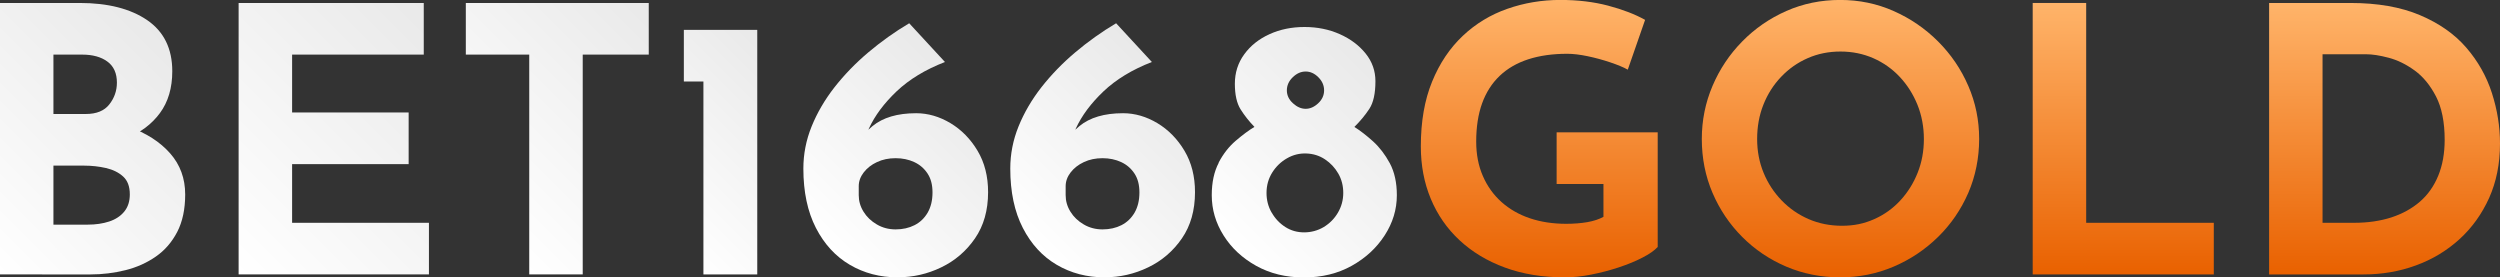
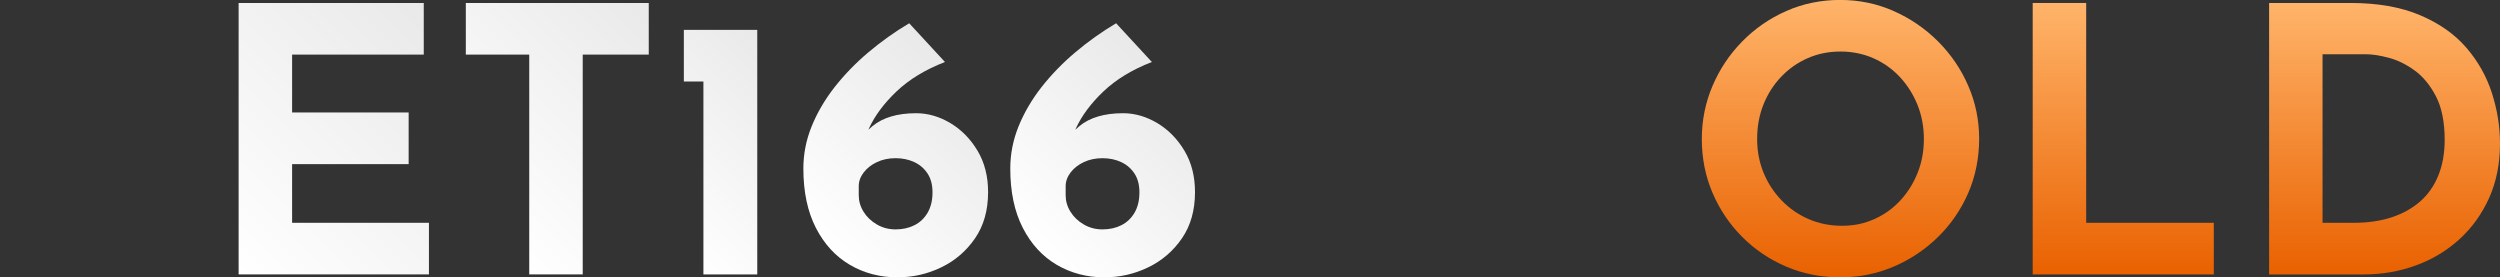
<svg xmlns="http://www.w3.org/2000/svg" xmlns:xlink="http://www.w3.org/1999/xlink" id="Layer_2" data-name="Layer 2" viewBox="0 0 488.01 54.14">
  <rect x="0" y="0" width="488.01" height="54.14" fill="#333333" stroke="none" />
  <defs>
    <style>
      .cls-1 {
        fill: url(#linear-gradient);
      }

      .cls-1, .cls-2, .cls-3, .cls-4, .cls-5, .cls-6, .cls-7, .cls-8, .cls-9, .cls-10, .cls-11 {
        stroke-width: 0px;
      }

      .cls-2 {
        fill: url(#linear-gradient-11);
      }

      .cls-3 {
        fill: url(#linear-gradient-10);
      }

      .cls-4 {
        fill: url(#linear-gradient-4);
      }

      .cls-5 {
        fill: url(#linear-gradient-2);
      }

      .cls-6 {
        fill: url(#linear-gradient-3);
      }

      .cls-7 {
        fill: url(#linear-gradient-8);
      }

      .cls-8 {
        fill: url(#linear-gradient-9);
      }

      .cls-9 {
        fill: url(#linear-gradient-7);
      }

      .cls-10 {
        fill: url(#linear-gradient-5);
      }

      .cls-11 {
        fill: url(#linear-gradient-6);
      }
    </style>
    <linearGradient id="linear-gradient" x1="-6.45" y1="47.12" x2="32.89" y2="7.79" gradientUnits="userSpaceOnUse">
      <stop offset="0" stop-color="#fff" />
      <stop offset="1" stop-color="#e9e9e9" />
    </linearGradient>
    <linearGradient id="linear-gradient-2" x1="42.62" y1="49.61" x2="87.19" y2="5.04" xlink:href="#linear-gradient" />
    <linearGradient id="linear-gradient-3" x1="89.58" y1="39.83" x2="127.74" y2="1.67" xlink:href="#linear-gradient" />
    <linearGradient id="linear-gradient-4" x1="127.04" y1="43.31" x2="156.17" y2="14.18" xlink:href="#linear-gradient" />
    <linearGradient id="linear-gradient-5" x1="160.91" y1="47.46" x2="190.66" y2="17.72" xlink:href="#linear-gradient" />
    <linearGradient id="linear-gradient-6" x1="201.3" y1="47.46" x2="231.05" y2="17.72" xlink:href="#linear-gradient" />
    <linearGradient id="linear-gradient-7" x1="238.66" y1="46.36" x2="270.63" y2="14.39" xlink:href="#linear-gradient" />
    <linearGradient id="linear-gradient-8" x1="300.45" y1="0" x2="300.45" y2="54.14" gradientUnits="userSpaceOnUse">
      <stop offset="0" stop-color="#ffb46a" />
      <stop offset="1" stop-color="#e96100" />
    </linearGradient>
    <linearGradient id="linear-gradient-9" x1="359.28" x2="359.28" xlink:href="#linear-gradient-8" />
    <linearGradient id="linear-gradient-10" x1="414.46" y1=".58" x2="414.46" y2="53.57" xlink:href="#linear-gradient-8" />
    <linearGradient id="linear-gradient-11" x1="465.47" y1=".58" x2="465.47" y2="53.57" xlink:href="#linear-gradient-8" />
  </defs>
  <g id="Layer_1-2" data-name="Layer 1">
    <g>
-       <path class="cls-1" d="m15.55.58c5.52,0,9.91,1.12,13.18,3.35,3.26,2.23,4.9,5.56,4.9,9.97,0,3.26-.8,5.99-2.41,8.17-1.61,2.18-3.79,3.82-6.55,4.9-2.76,1.08-5.92,1.62-9.47,1.62l-1.66-5.62c4.37,0,8.24.6,11.63,1.8,3.38,1.2,6.06,2.92,8.03,5.15,1.97,2.23,2.95,4.91,2.95,8.03,0,2.88-.52,5.32-1.55,7.31-1.03,1.99-2.42,3.6-4.18,4.82-1.75,1.22-3.73,2.11-5.94,2.66-2.21.55-4.49.83-6.84.83H0V.58h15.55Zm1.22,21.67c2.06,0,3.59-.62,4.57-1.87.98-1.25,1.48-2.66,1.48-4.25,0-1.82-.61-3.19-1.84-4.1-1.22-.91-2.87-1.37-4.93-1.37h-5.62v11.59h6.34Zm.36,21.6c1.54,0,2.93-.2,4.18-.61,1.25-.41,2.23-1.06,2.95-1.94.72-.89,1.08-2,1.08-3.35,0-1.54-.43-2.7-1.3-3.49-.86-.79-1.98-1.34-3.35-1.66-1.37-.31-2.8-.47-4.28-.47h-5.98v11.52h6.7Z" />
      <path class="cls-5" d="m46.58.58h36.14v10.08h-25.7v11.3h22.75v10.08h-22.75v11.45h26.71v10.08h-37.15V.58Z" />
      <path class="cls-6" d="m90.93.58h35.71v10.08h-12.89v42.91h-10.44V10.66h-12.38V.58Z" />
      <path class="cls-4" d="m133.49,5.83h14.33v47.74h-10.51V15.91h-3.82V5.83Z" />
      <path class="cls-10" d="m175.25,54.14c-3.46,0-6.58-.82-9.36-2.45-2.78-1.63-4.99-4.03-6.62-7.2-1.63-3.17-2.45-7.03-2.45-11.59,0-2.83.54-5.58,1.62-8.24,1.08-2.66,2.57-5.21,4.46-7.63,1.9-2.42,4.09-4.69,6.59-6.8,2.5-2.11,5.16-4.01,7.99-5.69l6.98,7.56c-3.84,1.49-6.98,3.4-9.43,5.72-2.45,2.33-4.25,4.74-5.4,7.24-1.15,2.5-1.73,4.8-1.73,6.91l-2.59-.29c1.3-3.02,2.96-5.38,5-7.06,2.04-1.68,4.88-2.52,8.53-2.52,2.3,0,4.54.65,6.7,1.94,2.16,1.3,3.92,3.1,5.29,5.4,1.37,2.3,2.05,4.99,2.05,8.06,0,3.55-.85,6.56-2.56,9.04-1.7,2.47-3.9,4.36-6.59,5.65-2.69,1.3-5.52,1.94-8.5,1.94Zm-.43-9.36c1.39,0,2.63-.28,3.71-.83,1.08-.55,1.93-1.37,2.56-2.45.62-1.08.94-2.39.94-3.92s-.32-2.72-.97-3.71c-.65-.98-1.51-1.73-2.59-2.23-1.08-.5-2.29-.76-3.64-.76s-2.56.25-3.64.76c-1.08.5-1.94,1.18-2.59,2.02-.65.84-.97,1.74-.97,2.7v1.73c0,1.15.31,2.23.94,3.24.62,1.01,1.49,1.84,2.59,2.48,1.1.65,2.33.97,3.67.97Z" />
      <path class="cls-11" d="m215.64,54.14c-3.46,0-6.58-.82-9.36-2.45-2.78-1.63-4.99-4.03-6.62-7.2-1.63-3.17-2.45-7.03-2.45-11.59,0-2.83.54-5.58,1.62-8.24,1.08-2.66,2.57-5.21,4.46-7.63,1.9-2.42,4.09-4.69,6.59-6.8,2.5-2.11,5.16-4.01,7.99-5.69l6.98,7.56c-3.84,1.49-6.98,3.4-9.43,5.72-2.45,2.33-4.25,4.74-5.4,7.24-1.15,2.5-1.73,4.8-1.73,6.91l-2.59-.29c1.3-3.02,2.96-5.38,5-7.06,2.04-1.68,4.88-2.52,8.53-2.52,2.3,0,4.54.65,6.7,1.94,2.16,1.3,3.92,3.1,5.29,5.4,1.37,2.3,2.05,4.99,2.05,8.06,0,3.55-.85,6.56-2.56,9.04-1.7,2.47-3.9,4.36-6.59,5.65-2.69,1.3-5.52,1.94-8.5,1.94Zm-.43-9.36c1.39,0,2.63-.28,3.71-.83,1.08-.55,1.93-1.37,2.56-2.45.62-1.08.94-2.39.94-3.92s-.32-2.72-.97-3.71c-.65-.98-1.51-1.73-2.59-2.23-1.08-.5-2.29-.76-3.64-.76s-2.56.25-3.64.76c-1.08.5-1.94,1.18-2.59,2.02-.65.84-.97,1.74-.97,2.7v1.73c0,1.15.31,2.23.94,3.24.62,1.01,1.49,1.84,2.59,2.48,1.1.65,2.33.97,3.67.97Z" />
-       <path class="cls-9" d="m237.88,31.75c.91-1.73,2.03-3.16,3.35-4.28,1.32-1.13,2.53-2.03,3.64-2.7-1.06-1.1-1.96-2.24-2.7-3.42-.74-1.18-1.12-2.84-1.12-5s.61-4.08,1.84-5.76c1.22-1.68,2.87-2.99,4.93-3.92,2.06-.94,4.34-1.4,6.84-1.4s4.79.47,6.88,1.4,3.77,2.2,5.04,3.78c1.27,1.58,1.91,3.38,1.91,5.4,0,2.4-.4,4.2-1.19,5.4-.79,1.2-1.76,2.38-2.92,3.53,1.15.72,2.36,1.66,3.64,2.81,1.27,1.15,2.36,2.58,3.28,4.28.91,1.7,1.37,3.78,1.37,6.23,0,2.78-.79,5.4-2.38,7.85-1.58,2.45-3.73,4.43-6.44,5.94-2.71,1.51-5.82,2.27-9.32,2.27s-6.61-.76-9.32-2.27c-2.71-1.51-4.84-3.49-6.37-5.94-1.54-2.45-2.3-5.06-2.3-7.85,0-2.5.46-4.61,1.37-6.34Zm10.37,9.76c.67,1.18,1.56,2.11,2.66,2.81,1.1.7,2.33,1.04,3.67,1.04s2.66-.35,3.82-1.04c1.15-.7,2.08-1.63,2.77-2.81.69-1.18,1.04-2.46,1.04-3.85s-.32-2.65-.97-3.78c-.65-1.13-1.51-2.05-2.59-2.77-1.08-.72-2.29-1.1-3.64-1.15-1.34-.05-2.6.26-3.78.94-1.18.67-2.14,1.6-2.88,2.77-.74,1.18-1.12,2.51-1.12,4,0,1.39.33,2.68,1.01,3.85Zm4.14-21.35c.79.72,1.62,1.08,2.48,1.08s1.68-.36,2.45-1.08c.77-.72,1.15-1.56,1.15-2.52s-.37-1.81-1.12-2.56c-.74-.74-1.57-1.12-2.48-1.12s-1.75.37-2.52,1.12c-.77.74-1.15,1.6-1.15,2.56s.4,1.8,1.19,2.52Z" />
-       <path class="cls-7" d="m323.56,48.24c-.62.67-1.61,1.36-2.95,2.05-1.34.7-2.89,1.33-4.64,1.91-1.75.58-3.54,1.04-5.36,1.4-1.82.36-3.55.54-5.18.54-4.32,0-8.21-.64-11.66-1.91-3.46-1.27-6.41-3.05-8.86-5.33-2.45-2.28-4.32-4.98-5.62-8.1-1.3-3.12-1.94-6.53-1.94-10.22,0-4.85.73-9.06,2.2-12.64,1.46-3.58,3.46-6.55,5.98-8.93s5.42-4.14,8.71-5.29c3.29-1.15,6.73-1.73,10.33-1.73,3.41,0,6.53.37,9.36,1.12,2.83.75,5.23,1.67,7.2,2.77l-3.38,9.72c-.86-.48-2.02-.96-3.46-1.44-1.44-.48-2.9-.88-4.39-1.19-1.49-.31-2.81-.47-3.96-.47-2.88,0-5.42.36-7.63,1.08-2.21.72-4.07,1.8-5.58,3.24-1.51,1.44-2.65,3.23-3.42,5.36-.77,2.14-1.15,4.62-1.15,7.45,0,2.5.43,4.74,1.3,6.73.86,1.99,2.08,3.68,3.64,5.08,1.56,1.39,3.41,2.45,5.54,3.17,2.14.72,4.5,1.08,7.09,1.08,1.49,0,2.86-.11,4.1-.32,1.25-.22,2.3-.56,3.17-1.04v-6.41h-9.14v-10.08h19.73v22.39Z" />
      <path class="cls-8" d="m332.2,27.14c0-3.65.7-7.1,2.09-10.37,1.39-3.26,3.32-6.16,5.8-8.68,2.47-2.52,5.34-4.5,8.6-5.94,3.26-1.44,6.77-2.16,10.51-2.16s7.18.72,10.44,2.16c3.26,1.44,6.16,3.42,8.68,5.94,2.52,2.52,4.49,5.41,5.9,8.68,1.42,3.26,2.12,6.72,2.12,10.37s-.71,7.25-2.12,10.51c-1.42,3.26-3.38,6.13-5.9,8.6-2.52,2.47-5.41,4.4-8.68,5.8-3.26,1.39-6.74,2.09-10.44,2.09s-7.25-.7-10.51-2.09c-3.26-1.39-6.13-3.32-8.6-5.8-2.47-2.47-4.4-5.34-5.8-8.6-1.39-3.26-2.09-6.77-2.09-10.51Zm10.8,0c0,2.35.42,4.55,1.26,6.59.84,2.04,2.02,3.84,3.53,5.4,1.51,1.56,3.26,2.77,5.26,3.64,1.99.86,4.16,1.3,6.52,1.3s4.36-.43,6.3-1.3c1.94-.86,3.64-2.08,5.08-3.64,1.44-1.56,2.57-3.36,3.38-5.4.82-2.04,1.22-4.24,1.22-6.59s-.42-4.63-1.26-6.7c-.84-2.06-1.99-3.88-3.46-5.44-1.46-1.56-3.18-2.77-5.15-3.64-1.97-.86-4.1-1.3-6.41-1.3s-4.44.43-6.41,1.3c-1.97.86-3.7,2.08-5.18,3.64-1.49,1.56-2.64,3.37-3.46,5.44-.82,2.06-1.22,4.3-1.22,6.7Z" />
      <path class="cls-3" d="m396.79.58h10.44v42.91h24.91v10.08h-35.35V.58Z" />
      <path class="cls-2" d="m442.94,53.57V.58h15.84c5.33,0,9.86.79,13.61,2.38,3.74,1.58,6.76,3.7,9.04,6.34,2.28,2.64,3.95,5.59,5,8.86,1.05,3.26,1.58,6.55,1.58,9.86,0,3.94-.71,7.48-2.12,10.62-1.42,3.14-3.35,5.83-5.8,8.06-2.45,2.23-5.28,3.94-8.5,5.11-3.22,1.18-6.62,1.76-10.22,1.76h-18.43Zm10.44-10.08h6.19c2.64,0,5.04-.35,7.2-1.04,2.16-.7,4.02-1.72,5.58-3.06,1.56-1.34,2.76-3.04,3.6-5.08.84-2.04,1.26-4.38,1.26-7.02,0-3.46-.57-6.28-1.69-8.46-1.13-2.18-2.52-3.88-4.18-5.08-1.66-1.2-3.35-2.03-5.08-2.48-1.73-.46-3.19-.68-4.39-.68h-8.5v32.9Z" />
    </g>
  </g>
</svg>